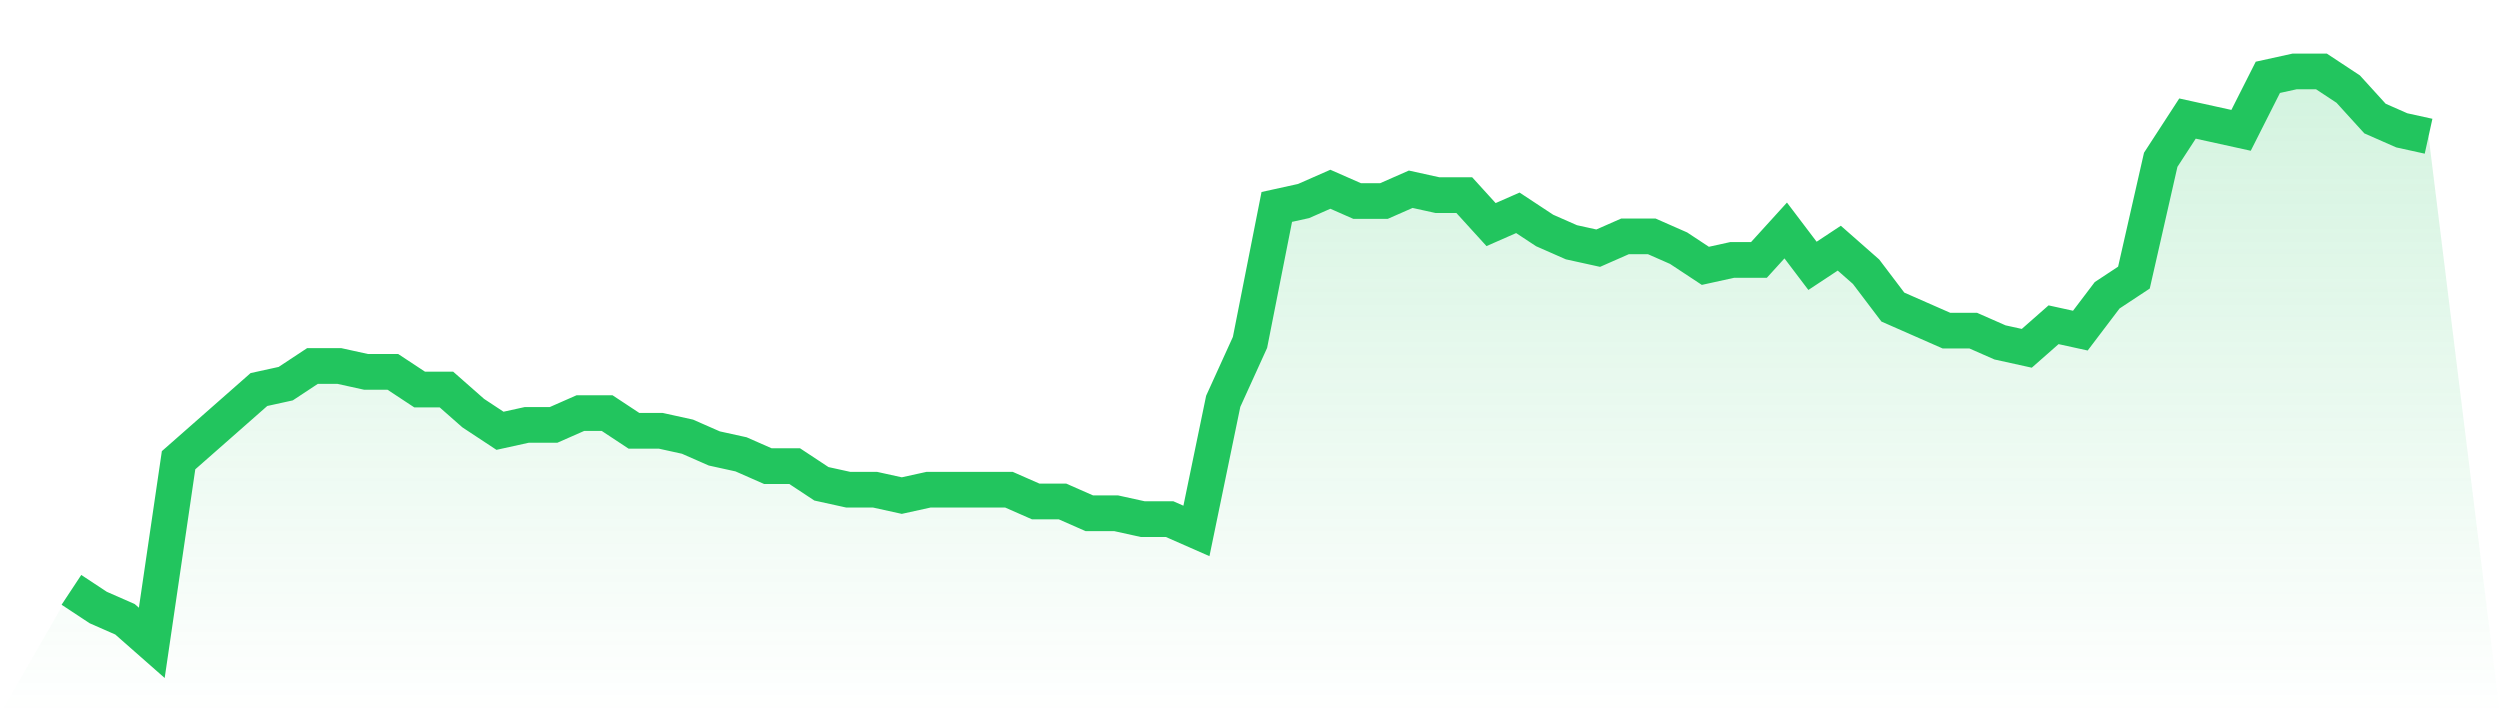
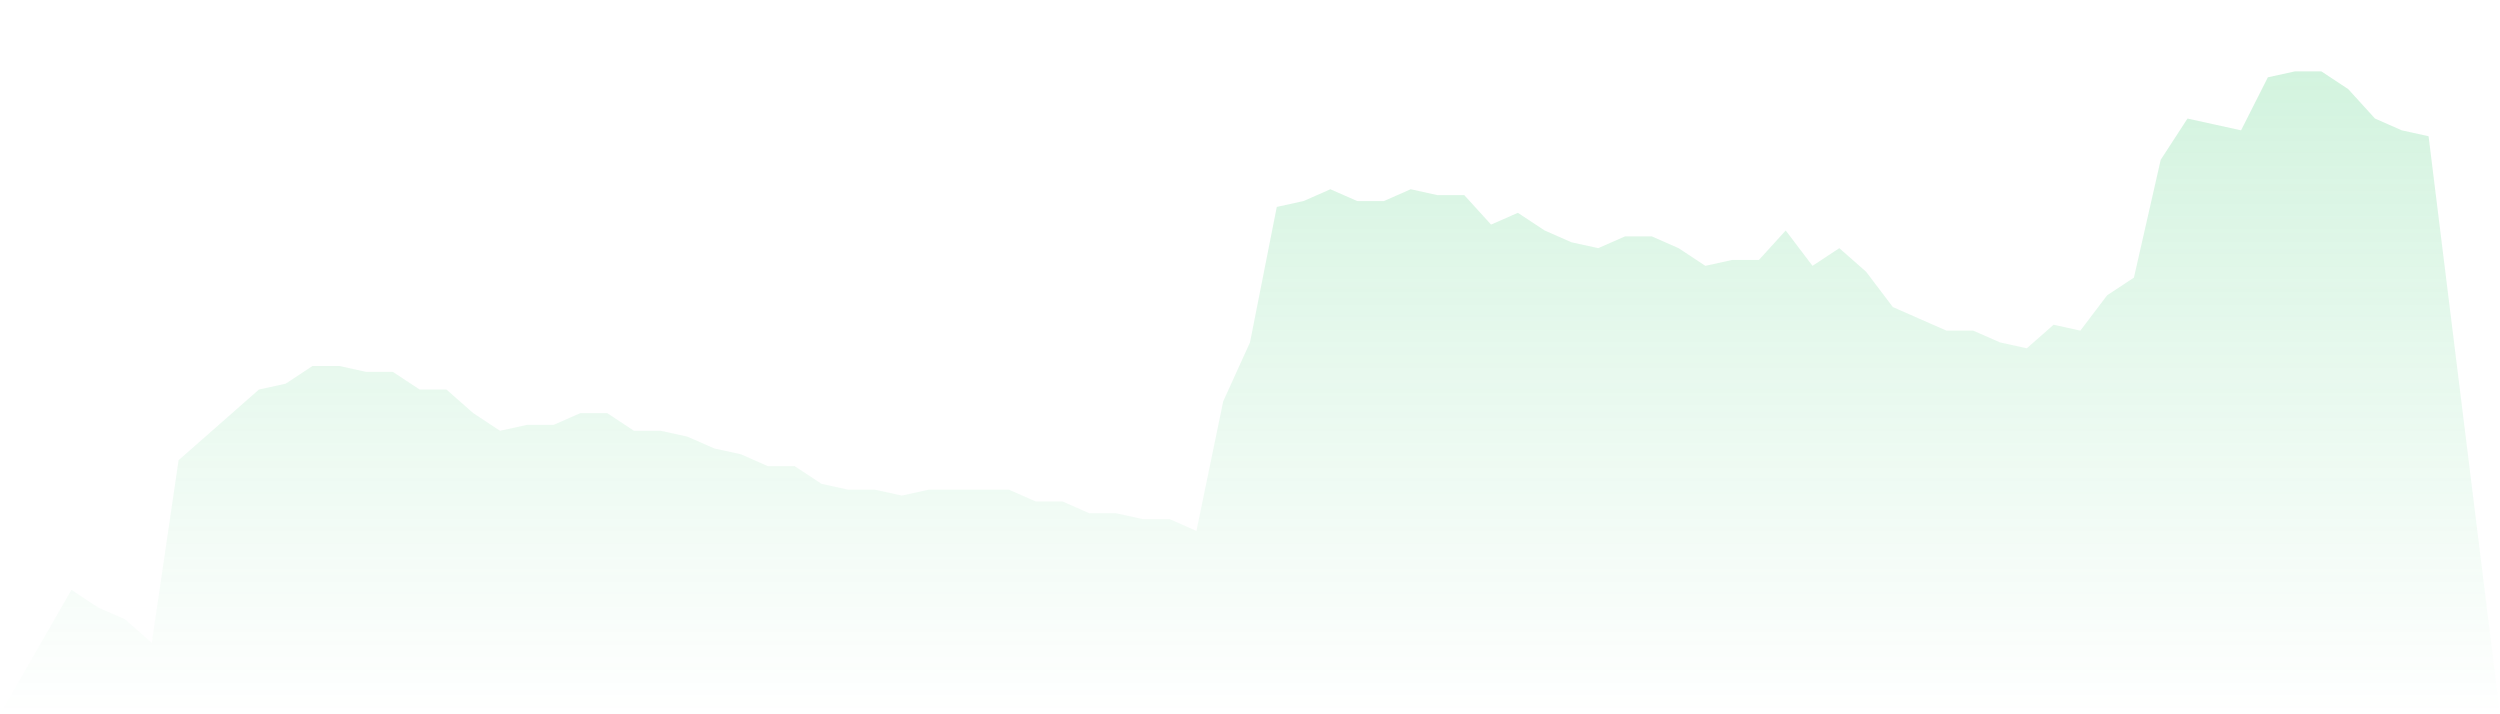
<svg xmlns="http://www.w3.org/2000/svg" viewBox="0 0 140 40">
  <defs>
    <linearGradient id="gradient" x1="0" x2="0" y1="0" y2="1">
      <stop offset="0%" stop-color="#22c55e" stop-opacity="0.2" />
      <stop offset="100%" stop-color="#22c55e" stop-opacity="0" />
    </linearGradient>
  </defs>
  <path d="M4,33.031 L4,33.031 L5.5,34.021 L7,34.68 L8.5,36 L10,25.773 L11.5,24.454 L13,23.134 L14.5,21.814 L16,21.485 L17.5,20.495 L19,20.495 L20.5,20.825 L22,20.825 L23.5,21.814 L25,21.814 L26.5,23.134 L28,24.124 L29.5,23.794 L31,23.794 L32.5,23.134 L34,23.134 L35.5,24.124 L37,24.124 L38.5,24.454 L40,25.113 L41.5,25.443 L43,26.103 L44.5,26.103 L46,27.093 L47.5,27.423 L49,27.423 L50.5,27.753 L52,27.423 L53.5,27.423 L55,27.423 L56.5,27.423 L58,28.082 L59.5,28.082 L61,28.742 L62.5,28.742 L64,29.072 L65.5,29.072 L67,29.732 L68.5,22.474 L70,19.175 L71.5,11.588 L73,11.258 L74.5,10.598 L76,11.258 L77.5,11.258 L79,10.598 L80.5,10.928 L82,10.928 L83.5,12.577 L85,11.918 L86.5,12.907 L88,13.567 L89.5,13.897 L91,13.237 L92.5,13.237 L94,13.897 L95.5,14.887 L97,14.557 L98.5,14.557 L100,12.907 L101.5,14.887 L103,13.897 L104.5,15.216 L106,17.196 L107.5,17.856 L109,18.515 L110.5,18.515 L112,19.175 L113.5,19.505 L115,18.186 L116.5,18.515 L118,16.536 L119.5,15.546 L121,8.948 L122.5,6.639 L124,6.969 L125.5,7.299 L127,4.33 L128.5,4 L130,4 L131.5,4.99 L133,6.639 L134.5,7.299 L136,7.629 L140,40 L0,40 z" fill="url(#gradient)" />
-   <path d="M4,33.031 L4,33.031 L5.5,34.021 L7,34.68 L8.5,36 L10,25.773 L11.5,24.454 L13,23.134 L14.5,21.814 L16,21.485 L17.5,20.495 L19,20.495 L20.5,20.825 L22,20.825 L23.5,21.814 L25,21.814 L26.5,23.134 L28,24.124 L29.5,23.794 L31,23.794 L32.5,23.134 L34,23.134 L35.5,24.124 L37,24.124 L38.5,24.454 L40,25.113 L41.5,25.443 L43,26.103 L44.5,26.103 L46,27.093 L47.5,27.423 L49,27.423 L50.5,27.753 L52,27.423 L53.5,27.423 L55,27.423 L56.5,27.423 L58,28.082 L59.5,28.082 L61,28.742 L62.5,28.742 L64,29.072 L65.5,29.072 L67,29.732 L68.5,22.474 L70,19.175 L71.5,11.588 L73,11.258 L74.5,10.598 L76,11.258 L77.5,11.258 L79,10.598 L80.5,10.928 L82,10.928 L83.5,12.577 L85,11.918 L86.5,12.907 L88,13.567 L89.5,13.897 L91,13.237 L92.5,13.237 L94,13.897 L95.5,14.887 L97,14.557 L98.5,14.557 L100,12.907 L101.5,14.887 L103,13.897 L104.5,15.216 L106,17.196 L107.5,17.856 L109,18.515 L110.5,18.515 L112,19.175 L113.5,19.505 L115,18.186 L116.5,18.515 L118,16.536 L119.5,15.546 L121,8.948 L122.5,6.639 L124,6.969 L125.5,7.299 L127,4.33 L128.5,4 L130,4 L131.5,4.99 L133,6.639 L134.5,7.299 L136,7.629" fill="none" stroke="#22c55e" stroke-width="2" />
</svg>